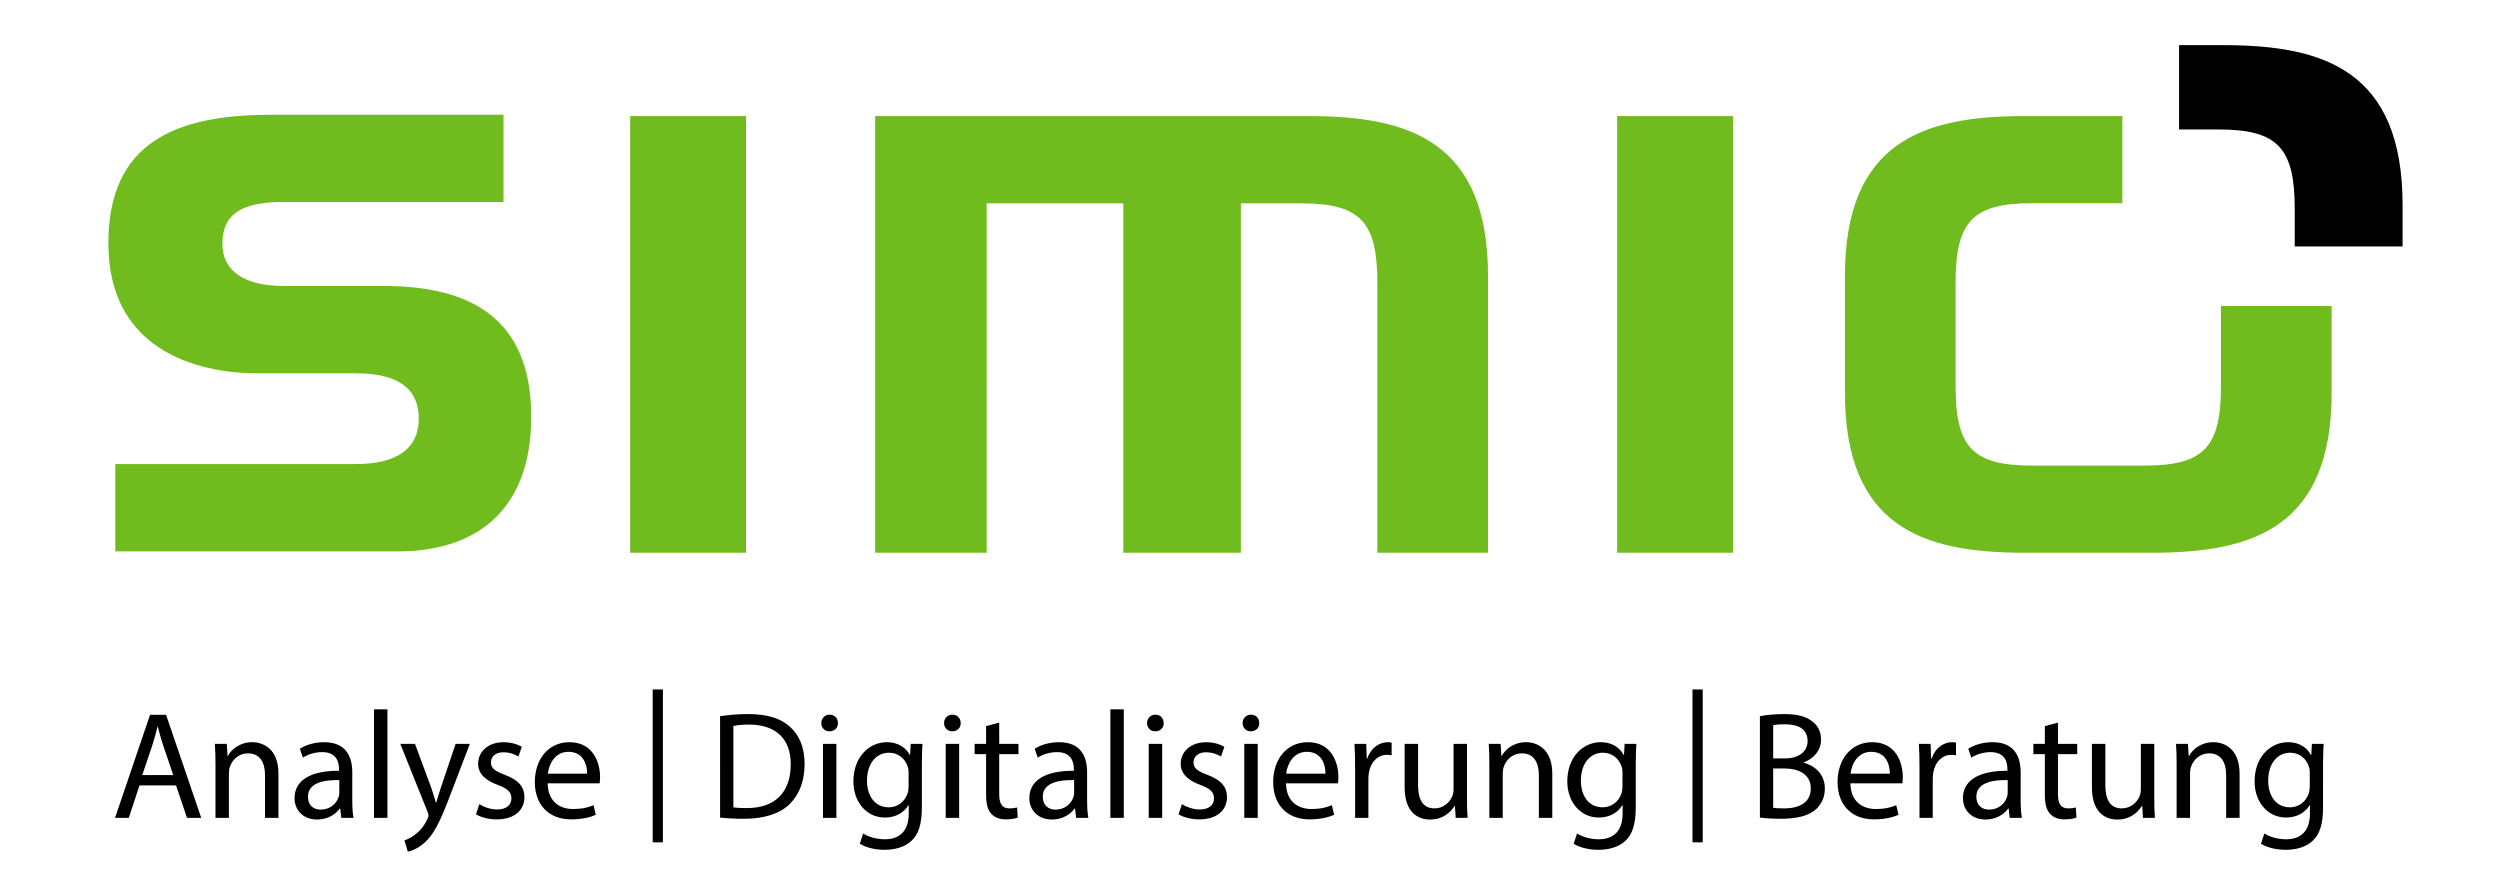
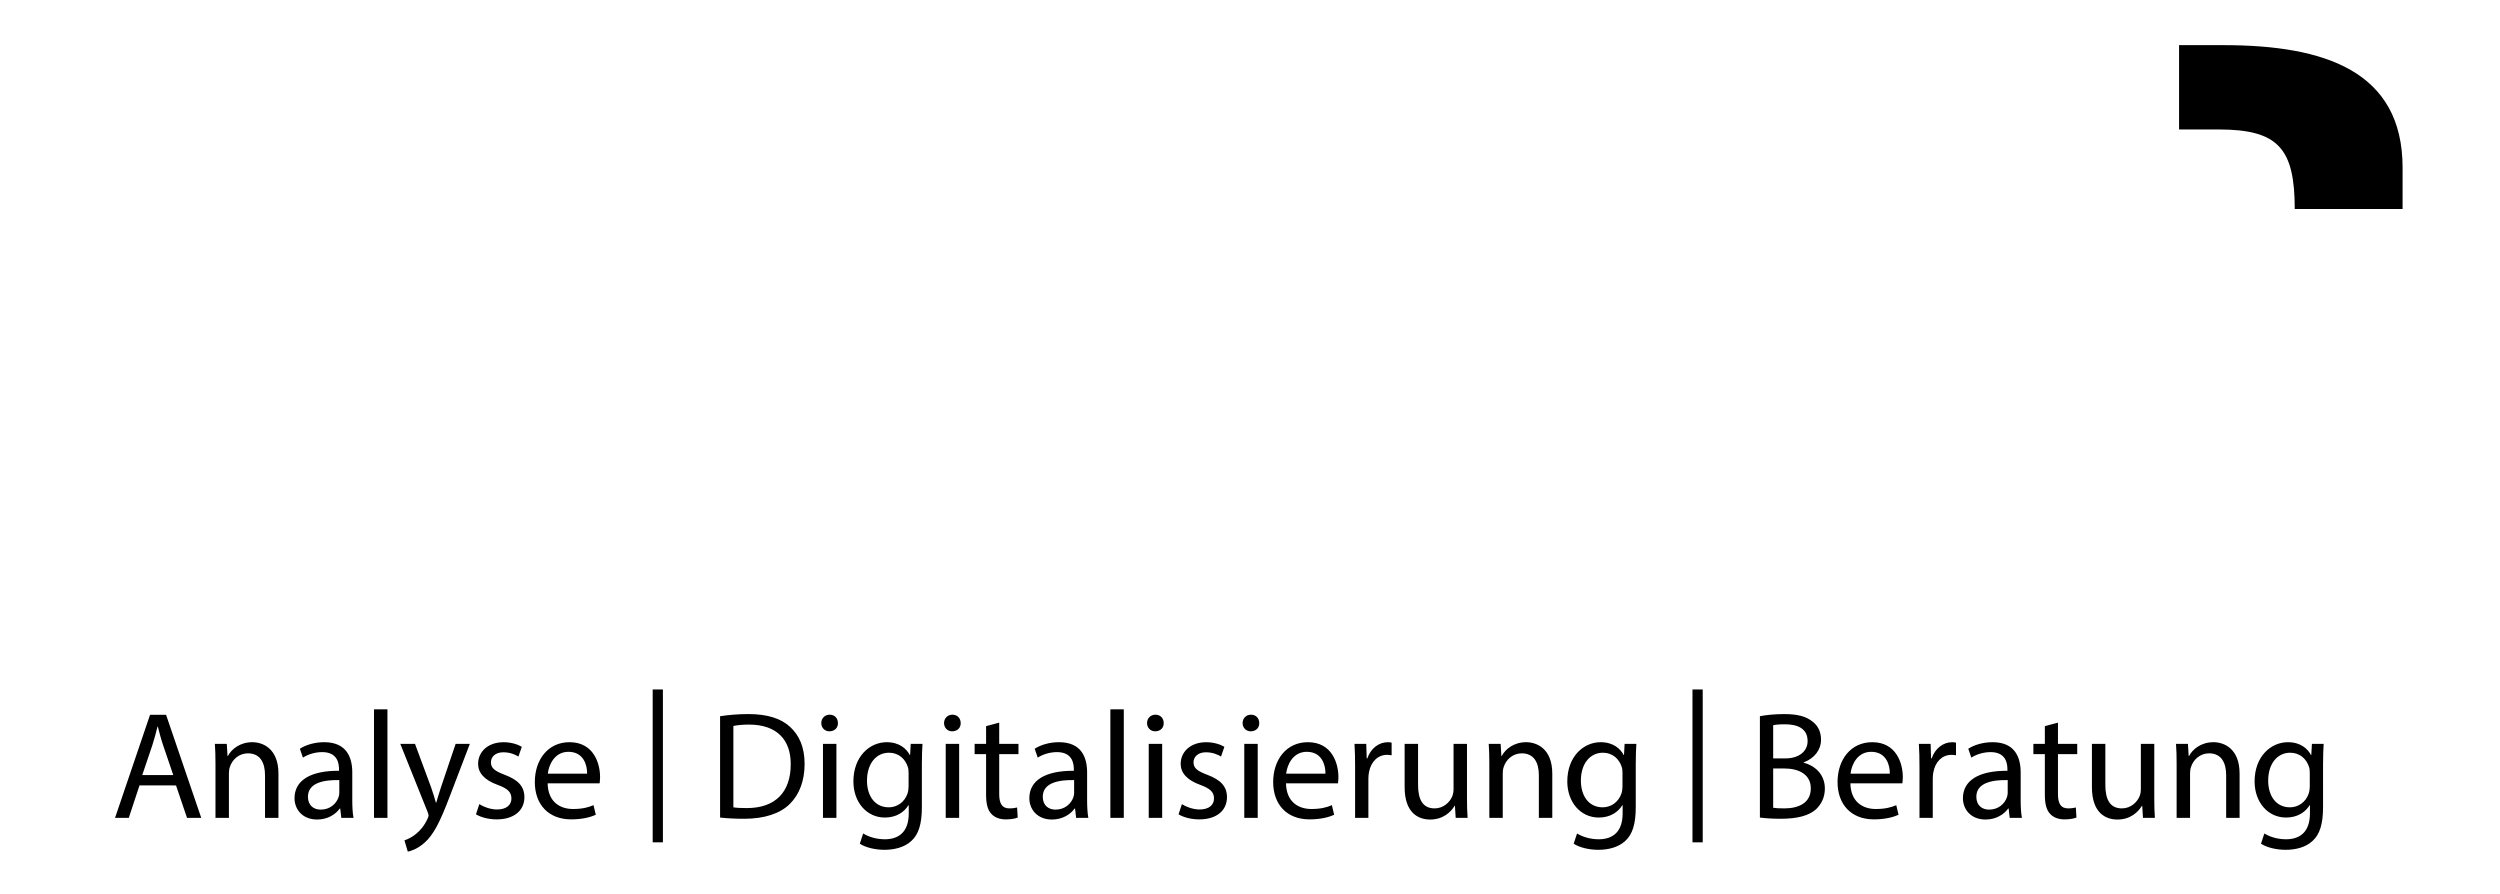
<svg xmlns="http://www.w3.org/2000/svg" version="1.1" id="Ebene_1" x="0px" y="0px" width="179" height="64" viewBox="0 0 255.118 90.709" enable-background="new 0 0 255.118 90.709" xml:space="preserve">
  <g>
-     <path d="M226.911,4.354h-4.543v8.604h4.038c6.088,0,7.766,1.941,7.766,8.118v3.821h11.005v-4.218   C245.176,7.001,237.234,4.354,226.911,4.354L226.911,4.354z" />
-     <path fill="#70BC1F" d="M237.938,39.828v-8.853h-11.294v8.165c0,6.177-1.676,8.118-7.765,8.118h-11.55   c-6.088,0-7.765-1.941-7.765-8.118V28.603c0-6.177,1.677-8.118,7.765-8.118h9.253v-8.893h-10.047   c-10.323,0-18.265,2.647-18.265,16.324v11.913c0,13.677,7.941,16.323,18.265,16.323h13.139   C229.997,56.151,237.938,53.505,237.938,39.828L237.938,39.828z M165.026,56.151h11.824V11.593h-11.824V56.151L165.026,56.151z    M140.555,56.151h11.294V27.916c0-13.676-7.941-16.323-18.265-16.323H89.307v44.559h11.382V20.497h13.941v35.655h12V20.497h6.159   c6.089,0,7.766,1.941,7.766,8.118V56.151L140.555,56.151z M64.305,56.151h11.824V11.593H64.305V56.151L64.305,56.151z    M22.692,24.624c0-2.907,1.779-4.262,6.19-4.262h22.5v-8.904H27.659c-9.691,0-16.6,2.79-16.6,13.096   c0,12.506,11.772,13.282,15.088,13.287h10.147c4.323,0,6.429,1.551,6.441,4.588c0.012,3.084-2.206,4.676-6.441,4.676h-24.53v8.912   h28.842c7.814,0,13.604-4.02,13.604-13.747c0-10.19-6.369-13.342-15.094-13.342H28.876C25.17,28.929,22.692,27.53,22.692,24.624   L22.692,24.624z" />
+     <path d="M226.911,4.354h-4.543v8.604h4.038c6.088,0,7.766,1.941,7.766,8.118h11.005v-4.218   C245.176,7.001,237.234,4.354,226.911,4.354L226.911,4.354z" />
    <path d="M17.962,79.898l1.123,3.308h1.451l-3.587-10.513h-1.638L11.74,83.206h1.403l1.092-3.308H17.962L17.962,79.898z    M14.516,78.84l1.029-3.042c0.203-0.641,0.375-1.281,0.53-1.905h0.031c0.156,0.608,0.312,1.233,0.546,1.92l1.029,3.027H14.516   L14.516,78.84z M21.989,83.206h1.371v-4.54c0-0.233,0.031-0.468,0.094-0.64c0.234-0.764,0.937-1.403,1.842-1.403   c1.295,0,1.748,1.014,1.748,2.23v4.353h1.371v-4.509c0-2.589-1.621-3.211-2.666-3.211c-1.249,0-2.123,0.7-2.498,1.417H23.22   l-0.078-1.246h-1.215c0.046,0.624,0.062,1.264,0.062,2.043V83.206L21.989,83.206z M36.074,83.206   c-0.094-0.515-0.125-1.154-0.125-1.81v-2.822c0-1.514-0.561-3.088-2.869-3.088c-0.952,0-1.857,0.265-2.48,0.669l0.312,0.905   c0.53-0.344,1.264-0.562,1.966-0.562c1.545,0,1.717,1.124,1.717,1.749v0.156c-2.919-0.016-4.54,0.98-4.54,2.806   c0,1.094,0.779,2.169,2.307,2.169c1.077,0,1.889-0.53,2.31-1.122h0.047l0.109,0.95H36.074L36.074,83.206z M34.625,80.663   c0,0.142-0.031,0.298-0.078,0.438c-0.219,0.641-0.843,1.265-1.826,1.265c-0.703,0-1.296-0.421-1.296-1.311   c0-1.468,1.702-1.733,3.2-1.702V80.663L34.625,80.663z M38.166,83.206h1.371V72.132h-1.371V83.206L38.166,83.206z M40.849,75.657   l2.792,6.958c0.062,0.172,0.094,0.28,0.094,0.358s-0.047,0.188-0.109,0.328c-0.312,0.702-0.78,1.232-1.154,1.528   c-0.406,0.344-0.858,0.562-1.201,0.671l0.343,1.154c0.343-0.062,1.014-0.296,1.684-0.889c0.936-0.812,1.606-2.138,2.589-4.728   l2.059-5.382h-1.45l-1.497,4.431c-0.187,0.546-0.343,1.123-0.483,1.575h-0.031c-0.125-0.452-0.312-1.045-0.483-1.544l-1.653-4.462   H40.849L40.849,75.657z M48.571,82.848c0.53,0.312,1.293,0.515,2.12,0.515c1.795,0,2.823-0.935,2.823-2.261   c0-1.124-0.67-1.779-1.98-2.278c-0.983-0.375-1.437-0.655-1.437-1.28c0-0.562,0.453-1.029,1.265-1.029   c0.703,0,1.248,0.25,1.544,0.437l0.343-0.997c-0.421-0.249-1.091-0.467-1.855-0.467c-1.624,0-2.604,0.996-2.604,2.213   c0,0.905,0.639,1.654,1.995,2.139c1.015,0.374,1.405,0.733,1.405,1.389c0,0.624-0.468,1.123-1.467,1.123   c-0.687,0-1.404-0.28-1.809-0.546L48.571,82.848L48.571,82.848z M61.189,79.681c0.016-0.141,0.047-0.358,0.047-0.639   c0-1.389-0.654-3.556-3.119-3.556c-2.201,0-3.54,1.792-3.54,4.069c0,2.279,1.386,3.807,3.712,3.807   c1.202,0,2.028-0.249,2.511-0.468l-0.233-0.981c-0.514,0.218-1.107,0.39-2.09,0.39c-1.374,0-2.56-0.765-2.591-2.622H61.189   L61.189,79.681z M55.901,78.699c0.109-0.952,0.718-2.232,2.107-2.232c1.545,0,1.92,1.358,1.904,2.232H55.901L55.901,78.699z    M66.604,70.107v15.599h1.043V70.107H66.604L66.604,70.107z M73.483,83.175c0.686,0.078,1.496,0.125,2.463,0.125   c2.044,0,3.667-0.529,4.65-1.512c0.981-0.968,1.511-2.372,1.511-4.088c0-1.701-0.545-2.918-1.48-3.776   c-0.921-0.856-2.31-1.309-4.26-1.309c-1.077,0-2.059,0.094-2.885,0.219V83.175L73.483,83.175z M74.839,73.83   c0.359-0.078,0.89-0.141,1.592-0.141c2.871,0,4.276,1.576,4.26,4.058c0,2.84-1.576,4.462-4.479,4.462   c-0.53,0-1.03-0.016-1.373-0.077V73.83L74.839,73.83z M85.353,83.206v-7.549h-1.371v7.549H85.353L85.353,83.206z M84.667,72.678   c-0.499,0-0.857,0.374-0.857,0.857c0,0.467,0.343,0.841,0.826,0.841c0.545,0,0.888-0.374,0.873-0.841   C85.509,73.052,85.182,72.678,84.667,72.678L84.667,72.678z M92.936,75.657l-0.062,1.137h-0.031   c-0.328-0.623-1.045-1.308-2.356-1.308c-1.732,0-3.4,1.448-3.4,4.008c0,2.091,1.34,3.681,3.212,3.681   c1.171,0,1.982-0.561,2.404-1.262h0.031v0.841c0,1.904-1.03,2.638-2.435,2.638c-0.937,0-1.717-0.281-2.215-0.593l-0.343,1.045   c0.607,0.404,1.606,0.623,2.511,0.623c0.952,0,2.014-0.219,2.747-0.903c0.732-0.655,1.075-1.718,1.075-3.447V77.73   c0-0.919,0.031-1.527,0.062-2.073H92.936L92.936,75.657z M92.718,79.994c0,0.234-0.031,0.499-0.109,0.733   c-0.297,0.873-1.062,1.404-1.904,1.404c-1.482,0-2.231-1.232-2.231-2.715c0-1.749,0.936-2.856,2.247-2.856   c0.999,0,1.67,0.655,1.92,1.451c0.062,0.188,0.078,0.39,0.078,0.624V79.994L92.718,79.994z M97.879,83.206v-7.549h-1.371v7.549   H97.879L97.879,83.206z M97.194,72.678c-0.499,0-0.857,0.374-0.857,0.857c0,0.467,0.343,0.841,0.826,0.841   c0.545,0,0.888-0.374,0.873-0.841C98.036,73.052,97.708,72.678,97.194,72.678L97.194,72.678z M100.627,73.848v1.81h-1.17v1.044   h1.17v4.119c0,0.89,0.14,1.561,0.53,1.966c0.327,0.373,0.841,0.576,1.48,0.576c0.531,0,0.952-0.078,1.217-0.188l-0.062-1.027   c-0.172,0.046-0.437,0.093-0.796,0.093c-0.764,0-1.029-0.53-1.029-1.467v-4.072h1.965v-1.044h-1.965v-2.168L100.627,73.848   L100.627,73.848z M111.061,83.206c-0.093-0.515-0.124-1.154-0.124-1.81v-2.822c0-1.514-0.561-3.088-2.87-3.088   c-0.952,0-1.857,0.265-2.48,0.669l0.311,0.905c0.53-0.344,1.264-0.562,1.966-0.562c1.546,0,1.717,1.124,1.717,1.749v0.156   c-2.919-0.016-4.54,0.98-4.54,2.806c0,1.094,0.779,2.169,2.308,2.169c1.077,0,1.889-0.53,2.31-1.122h0.047l0.109,0.95H111.061   L111.061,83.206z M109.612,80.663c0,0.142-0.031,0.298-0.078,0.438c-0.218,0.641-0.842,1.265-1.826,1.265   c-0.702,0-1.295-0.421-1.295-1.311c0-1.468,1.701-1.733,3.199-1.702V80.663L109.612,80.663z M113.31,83.206h1.37V72.132h-1.37   V83.206L113.31,83.206z M118.596,83.206v-7.549h-1.371v7.549H118.596L118.596,83.206z M117.91,72.678   c-0.498,0-0.857,0.374-0.857,0.857c0,0.467,0.343,0.841,0.826,0.841c0.546,0,0.889-0.374,0.873-0.841   C118.752,73.052,118.425,72.678,117.91,72.678L117.91,72.678z M120.267,82.848c0.53,0.312,1.293,0.515,2.12,0.515   c1.795,0,2.823-0.935,2.823-2.261c0-1.124-0.67-1.779-1.98-2.278c-0.983-0.375-1.436-0.655-1.436-1.28   c0-0.562,0.453-1.029,1.265-1.029c0.702,0,1.248,0.25,1.544,0.437l0.342-0.997c-0.42-0.249-1.09-0.467-1.855-0.467   c-1.623,0-2.605,0.996-2.605,2.213c0,0.905,0.639,1.654,1.996,2.139c1.015,0.374,1.405,0.733,1.405,1.389   c0,0.624-0.468,1.123-1.468,1.123c-0.687,0-1.403-0.28-1.808-0.546L120.267,82.848L120.267,82.848z M128.346,83.206v-7.549h-1.371   v7.549H128.346L128.346,83.206z M127.66,72.678c-0.498,0-0.856,0.374-0.856,0.857c0,0.467,0.343,0.841,0.826,0.841   c0.546,0,0.888-0.374,0.873-0.841C128.502,73.052,128.175,72.678,127.66,72.678L127.66,72.678z M136.536,79.681   c0.016-0.141,0.046-0.358,0.046-0.639c0-1.389-0.653-3.556-3.117-3.556c-2.201,0-3.541,1.792-3.541,4.069   c0,2.279,1.387,3.807,3.712,3.807c1.202,0,2.027-0.249,2.511-0.468l-0.233-0.981c-0.514,0.218-1.106,0.39-2.09,0.39   c-1.374,0-2.56-0.765-2.591-2.622H136.536L136.536,79.681z M131.247,78.699c0.11-0.952,0.719-2.232,2.107-2.232   c1.545,0,1.92,1.358,1.904,2.232H131.247L131.247,78.699z M138.285,83.206h1.355v-4.025c0-0.233,0.031-0.452,0.062-0.639   c0.188-1.03,0.874-1.764,1.842-1.764c0.187,0,0.327,0.016,0.468,0.047v-1.292c-0.125-0.032-0.234-0.047-0.391-0.047   c-0.92,0-1.746,0.639-2.09,1.651h-0.062l-0.047-1.48h-1.2c0.047,0.702,0.062,1.466,0.062,2.355V83.206L138.285,83.206z    M149.702,75.657h-1.371v4.634c0,0.249-0.047,0.499-0.125,0.701c-0.25,0.608-0.89,1.248-1.81,1.248   c-1.249,0-1.686-0.967-1.686-2.402v-4.181h-1.371v4.415c0,2.651,1.418,3.306,2.604,3.306c1.342,0,2.138-0.795,2.497-1.402h0.031   l0.078,1.23h1.215c-0.047-0.593-0.062-1.279-0.062-2.059V75.657L149.702,75.657z M151.981,83.206h1.371v-4.54   c0-0.233,0.031-0.468,0.094-0.64c0.234-0.764,0.937-1.403,1.842-1.403c1.296,0,1.748,1.014,1.748,2.23v4.353h1.371v-4.509   c0-2.589-1.621-3.211-2.667-3.211c-1.248,0-2.122,0.7-2.497,1.417h-0.03l-0.078-1.246h-1.215c0.047,0.624,0.062,1.264,0.062,2.043   V83.206L151.981,83.206z M165.787,75.657l-0.062,1.137h-0.032c-0.327-0.623-1.045-1.308-2.355-1.308c-1.732,0-3.4,1.448-3.4,4.008   c0,2.091,1.34,3.681,3.213,3.681c1.17,0,1.982-0.561,2.403-1.262h0.031v0.841c0,1.904-1.03,2.638-2.435,2.638   c-0.937,0-1.717-0.281-2.216-0.593l-0.343,1.045c0.607,0.404,1.606,0.623,2.512,0.623c0.952,0,2.013-0.219,2.746-0.903   c0.731-0.655,1.075-1.718,1.075-3.447V77.73c0-0.919,0.03-1.527,0.062-2.073H165.787L165.787,75.657z M165.569,79.994   c0,0.234-0.031,0.499-0.108,0.733c-0.298,0.873-1.062,1.404-1.905,1.404c-1.482,0-2.231-1.232-2.231-2.715   c0-1.749,0.937-2.856,2.247-2.856c0.999,0,1.67,0.655,1.92,1.451c0.062,0.188,0.078,0.39,0.078,0.624V79.994L165.569,79.994z    M172.713,70.107v15.599h1.044V70.107H172.713L172.713,70.107z M179.593,83.175c0.451,0.062,1.168,0.125,2.104,0.125   c1.717,0,2.903-0.312,3.637-0.981c0.528-0.515,0.888-1.201,0.888-2.106c0-1.561-1.169-2.388-2.167-2.637v-0.031   c1.106-0.404,1.776-1.294,1.776-2.309c0-0.827-0.326-1.452-0.872-1.857c-0.654-0.529-1.528-0.763-2.887-0.763   c-0.952,0-1.887,0.094-2.479,0.218V83.175L179.593,83.175z M180.948,73.752c0.219-0.047,0.577-0.093,1.202-0.093   c1.373,0,2.311,0.483,2.311,1.717c0,1.015-0.844,1.764-2.279,1.764h-1.233V73.752L180.948,73.752z M180.948,78.167h1.124   c1.482,0,2.715,0.593,2.715,2.029c0,1.529-1.295,2.044-2.699,2.044c-0.484,0-0.874-0.016-1.14-0.062V78.167L180.948,78.167z    M194.13,79.681c0.015-0.141,0.047-0.358,0.047-0.639c0-1.389-0.655-3.556-3.119-3.556c-2.201,0-3.541,1.792-3.541,4.069   c0,2.279,1.387,3.807,3.712,3.807c1.202,0,2.029-0.249,2.511-0.468l-0.232-0.981c-0.515,0.218-1.107,0.39-2.09,0.39   c-1.374,0-2.561-0.765-2.592-2.622H194.13L194.13,79.681z M188.841,78.699c0.109-0.952,0.718-2.232,2.106-2.232   c1.546,0,1.92,1.358,1.905,2.232H188.841L188.841,78.699z M195.879,83.206h1.354v-4.025c0-0.233,0.031-0.452,0.062-0.639   c0.188-1.03,0.874-1.764,1.841-1.764c0.187,0,0.328,0.016,0.468,0.047v-1.292c-0.125-0.032-0.234-0.047-0.39-0.047   c-0.92,0-1.747,0.639-2.09,1.651h-0.062l-0.047-1.48h-1.2c0.047,0.702,0.063,1.466,0.063,2.355V83.206L195.879,83.206z    M206.329,83.206c-0.094-0.515-0.125-1.154-0.125-1.81v-2.822c0-1.514-0.561-3.088-2.868-3.088c-0.952,0-1.857,0.265-2.48,0.669   l0.312,0.905c0.529-0.344,1.263-0.562,1.966-0.562c1.545,0,1.717,1.124,1.717,1.749v0.156c-2.919-0.016-4.54,0.98-4.54,2.806   c0,1.094,0.779,2.169,2.308,2.169c1.077,0,1.889-0.53,2.311-1.122h0.047l0.108,0.95H206.329L206.329,83.206z M204.88,80.663   c0,0.142-0.031,0.298-0.078,0.438c-0.218,0.641-0.843,1.265-1.826,1.265c-0.703,0-1.296-0.421-1.296-1.311   c0-1.468,1.702-1.733,3.2-1.702V80.663L204.88,80.663z M208.671,73.848v1.81h-1.17v1.044h1.17v4.119c0,0.89,0.14,1.561,0.528,1.966   c0.328,0.373,0.843,0.576,1.481,0.576c0.531,0,0.952-0.078,1.217-0.188l-0.062-1.027c-0.173,0.046-0.438,0.093-0.797,0.093   c-0.764,0-1.029-0.53-1.029-1.467v-4.072h1.966v-1.044h-1.966v-2.168L208.671,73.848L208.671,73.848z M219.838,75.657h-1.37v4.634   c0,0.249-0.047,0.499-0.125,0.701c-0.25,0.608-0.891,1.248-1.812,1.248c-1.249,0-1.686-0.967-1.686-2.402v-4.181h-1.37v4.415   c0,2.651,1.417,3.306,2.603,3.306c1.344,0,2.14-0.795,2.498-1.402h0.031l0.078,1.23h1.215c-0.047-0.593-0.062-1.279-0.062-2.059   V75.657L219.838,75.657z M222.118,83.206h1.371v-4.54c0-0.233,0.031-0.468,0.094-0.64c0.233-0.764,0.937-1.403,1.842-1.403   c1.296,0,1.748,1.014,1.748,2.23v4.353h1.371v-4.509c0-2.589-1.62-3.211-2.666-3.211c-1.249,0-2.123,0.7-2.497,1.417h-0.032   l-0.077-1.246h-1.216c0.047,0.624,0.062,1.264,0.062,2.043V83.206L222.118,83.206z M235.923,75.657l-0.062,1.137h-0.031   c-0.327-0.623-1.046-1.308-2.356-1.308c-1.732,0-3.399,1.448-3.399,4.008c0,2.091,1.339,3.681,3.212,3.681   c1.172,0,1.982-0.561,2.404-1.262h0.031v0.841c0,1.904-1.03,2.638-2.436,2.638c-0.936,0-1.717-0.281-2.215-0.593l-0.343,1.045   c0.608,0.404,1.606,0.623,2.511,0.623c0.952,0,2.015-0.219,2.747-0.903c0.732-0.655,1.075-1.718,1.075-3.447V77.73   c0-0.919,0.031-1.527,0.062-2.073H235.923L235.923,75.657z M235.705,79.994c0,0.234-0.03,0.499-0.108,0.733   c-0.296,0.873-1.062,1.404-1.904,1.404c-1.482,0-2.231-1.232-2.231-2.715c0-1.749,0.937-2.856,2.248-2.856   c0.997,0,1.67,0.655,1.919,1.451c0.062,0.188,0.077,0.39,0.077,0.624V79.994L235.705,79.994z" />
  </g>
</svg>